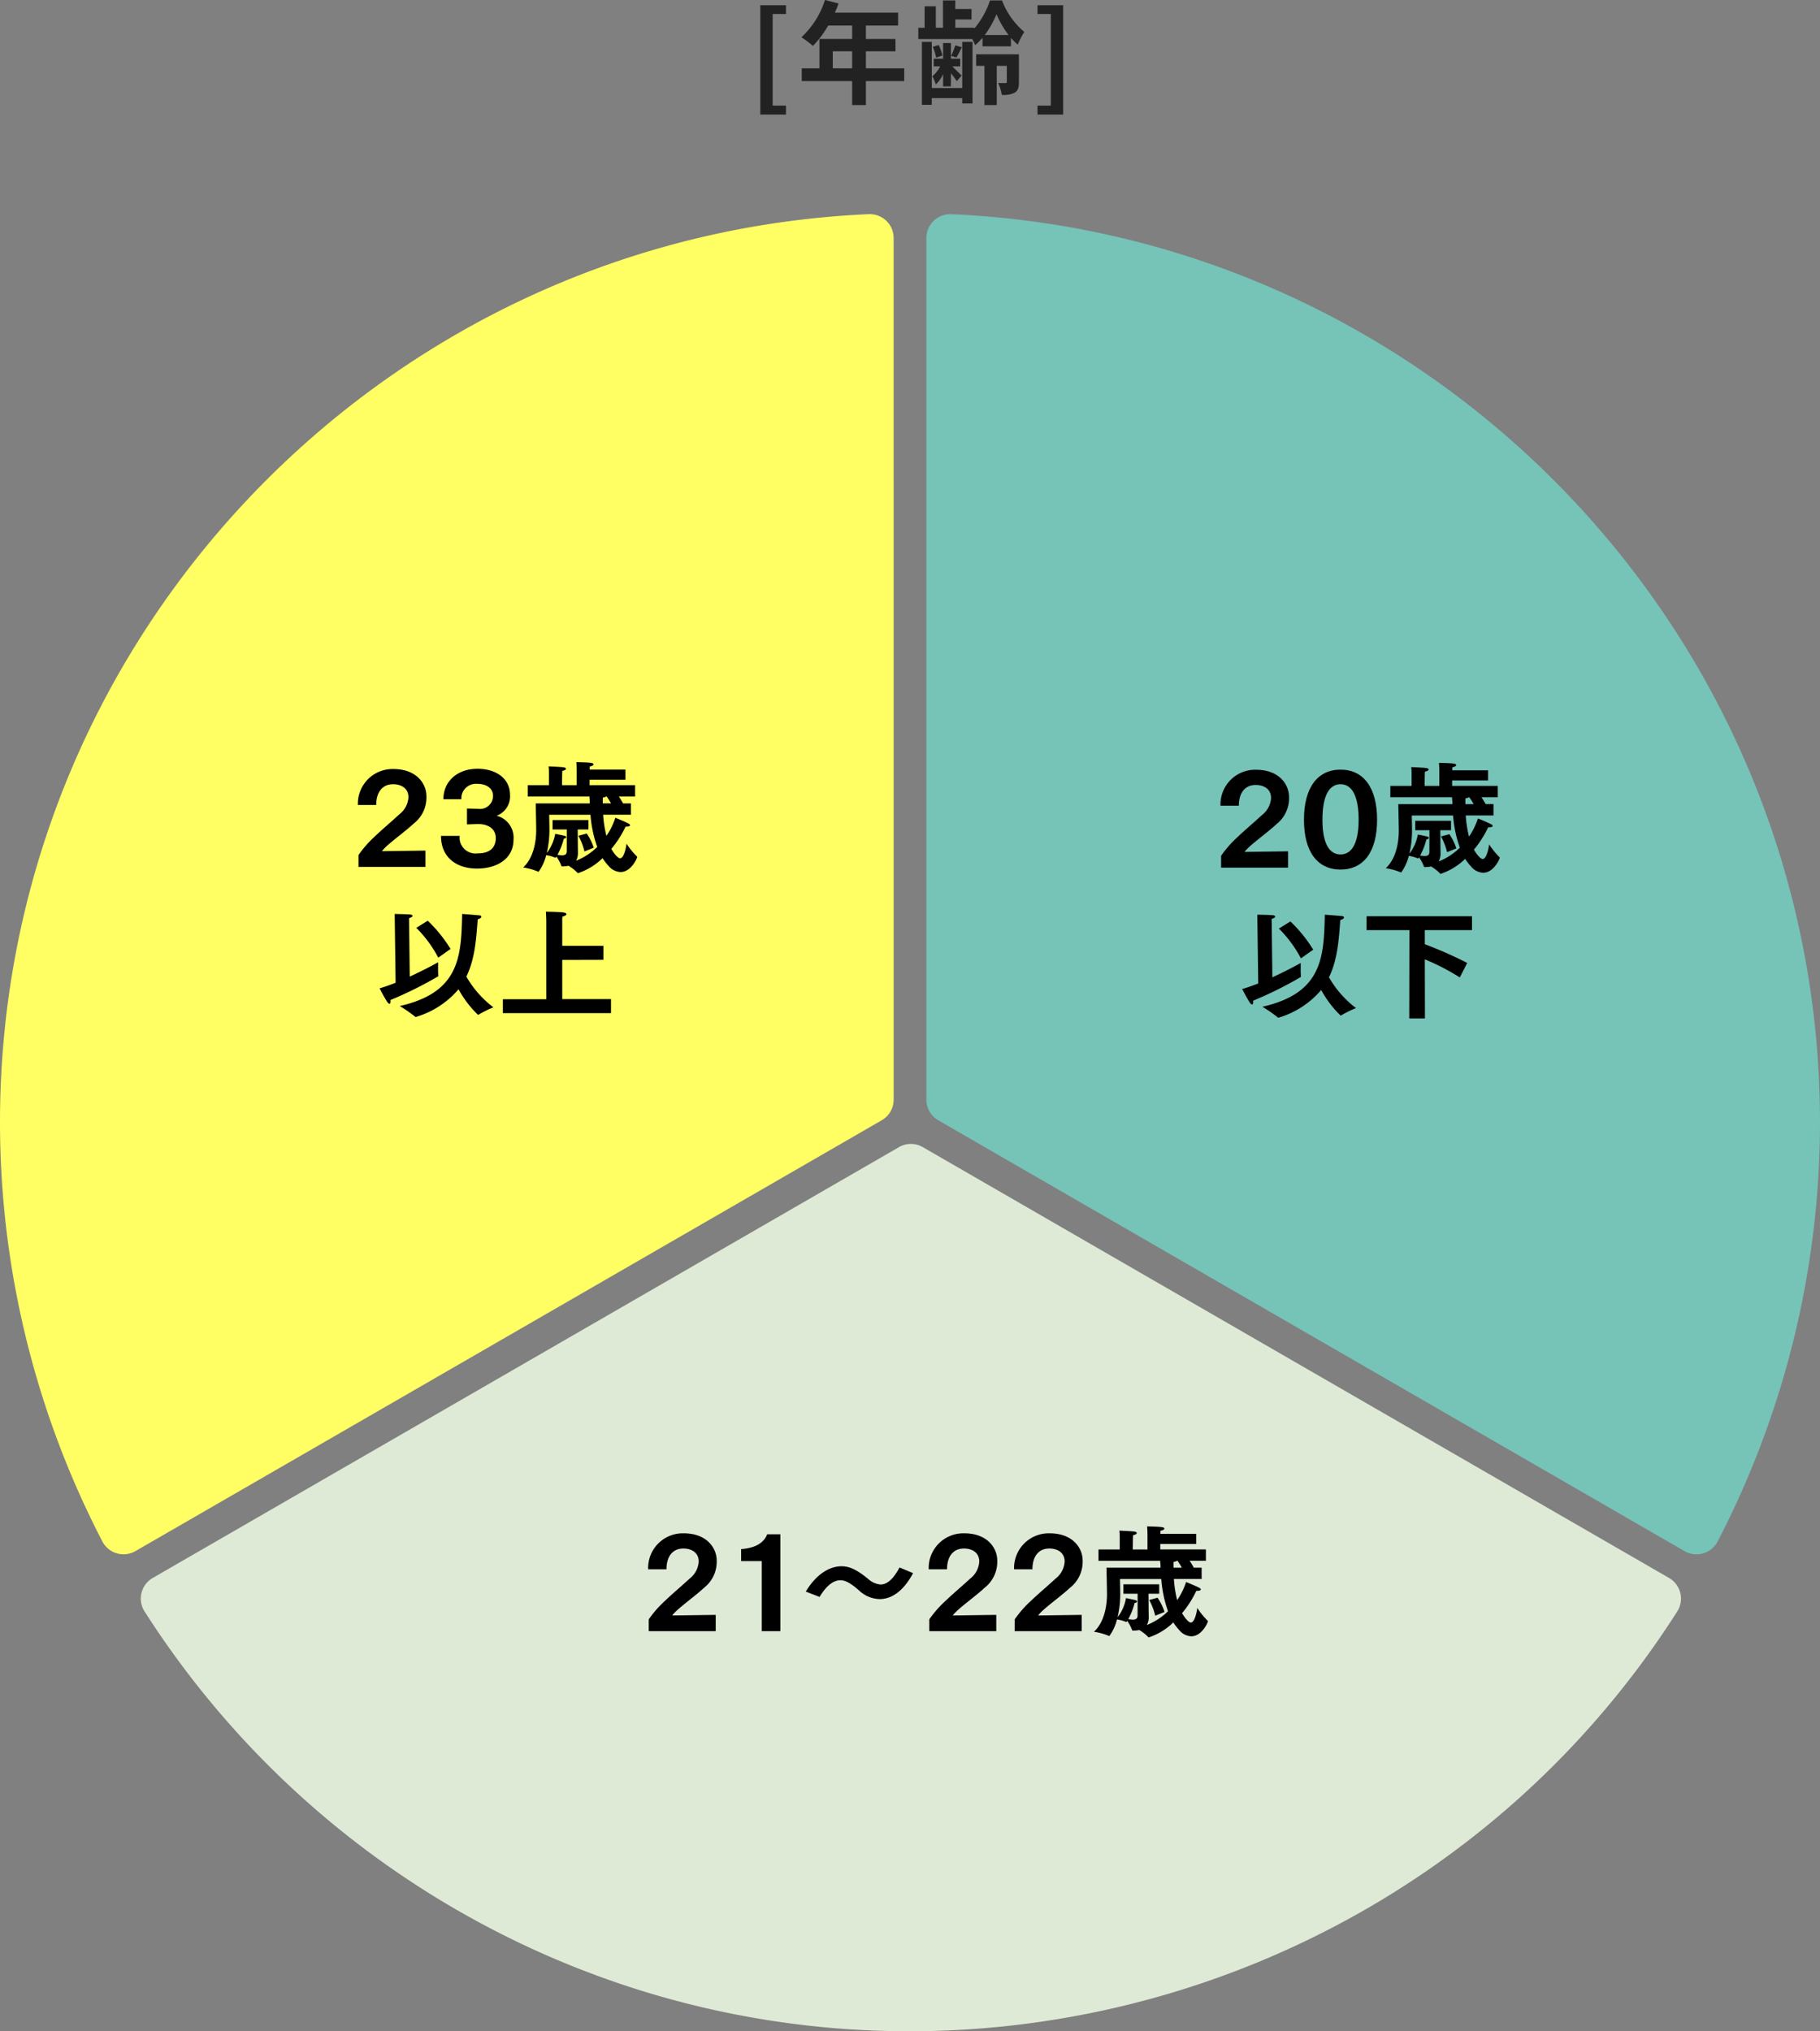
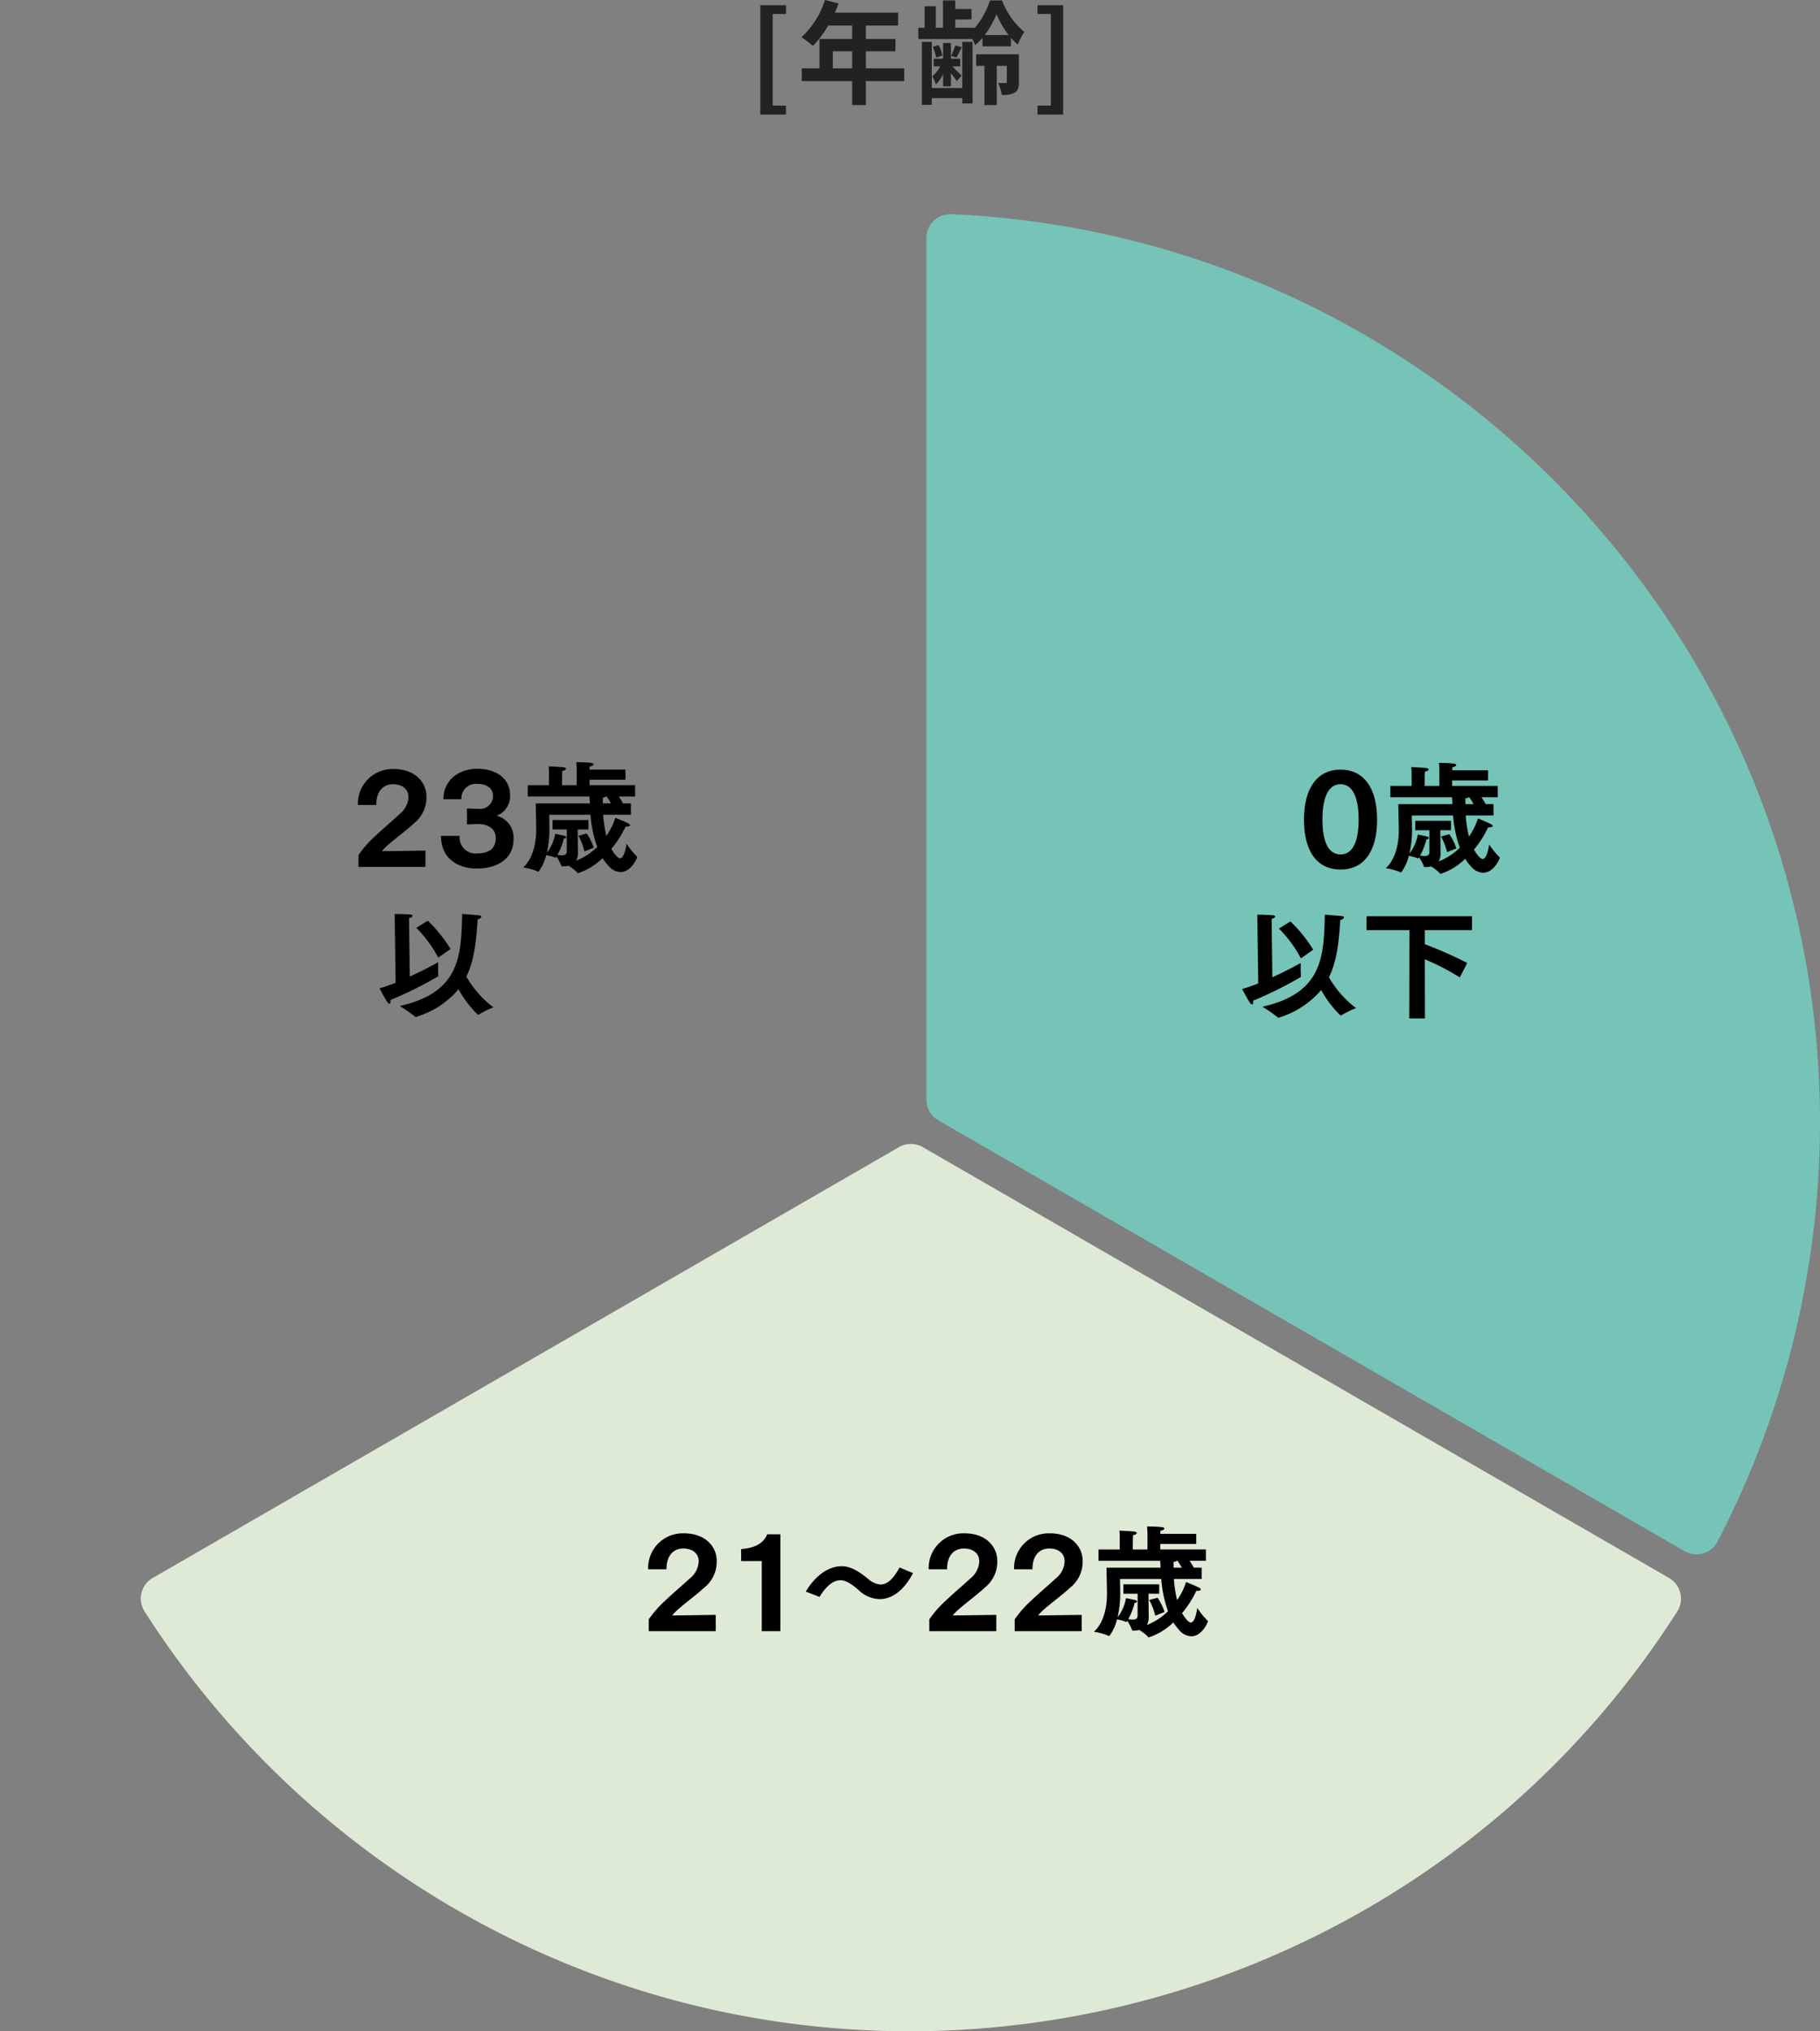
<svg xmlns="http://www.w3.org/2000/svg" width="260" height="290.196" viewBox="0 0 260 290.196">
  <rect x="0" y="0" width="260" height="290.196" fill="#808080" stroke="none" />
  <g transform="translate(-507 -10800.4)">
    <g transform="translate(507 10831)">
      <path d="M106.182,129.45l106.624,61.56a3.4,3.4,0,0,0,4.724-1.4,130.064,130.064,0,0,0,14.617-59.856C232.148,60.077,177,3.042,108.063,0a3.407,3.407,0,0,0-3.577,3.389v123.12a3.392,3.392,0,0,0,1.7,2.937" transform="translate(27.852)" fill="#76c3b8" />
-       <path d="M127.662,3.393A3.406,3.406,0,0,0,124.085,0C55.147,3.042,0,60.077,0,129.749a130.08,130.08,0,0,0,14.617,59.856,3.406,3.406,0,0,0,4.724,1.4l106.624-61.56a3.389,3.389,0,0,0,1.7-2.937Z" transform="translate(0 0)" fill="#ffff64" />
      <path d="M17.574,166.887a3.4,3.4,0,0,0-1.145,4.794,130.074,130.074,0,0,0,44.526,42.586c60.337,34.837,137.309,15.6,174.408-42.587a3.406,3.406,0,0,0-1.149-4.791L127.589,105.327a3.388,3.388,0,0,0-3.392,0Z" transform="translate(4.234 27.955)" fill="#deead5" />
      <path d="M40.453,74.876a15.484,15.484,0,0,1,2.292-2.619c1.053-1.018,2.344-2.087,3.551-3.208a3.307,3.307,0,0,0,1.293-2.431c0-1.274-1.017-1.861-2.19-1.861-1.535,0-2.413,1.137-2.413,2.965H40.367a4.955,4.955,0,0,1,5.085-5.137c3.311,0,4.707,2.12,4.707,3.878a4.708,4.708,0,0,1-1.776,3.878c-1.191,1.1-2.689,2.173-3.81,3.173a6.592,6.592,0,0,0-.775.809l6.223-.086v2.328H40.453Z" transform="translate(10.76 16.683)" />
      <path d="M52.412,72.142a2.264,2.264,0,0,0,2.533,2.5H55c2.534,0,2.569-1.777,2.569-2.172,0-1.362-1.12-2.018-2.517-2.018h-.1l-1.5.052V68.228l1.534.052h.087a1.856,1.856,0,0,0,2.1-1.862c0-1.051-.9-1.724-2.292-1.706A2.072,2.072,0,0,0,52.653,66.9H50.085c0-2.534,1.966-4.343,4.879-4.343,2.586,0,4.638,1.344,4.638,3.74a2.936,2.936,0,0,1-1.915,2.965A3.231,3.231,0,0,1,60.1,72.677c0,2.793-2.447,4.137-5.206,4.137-2.949,0-5.155-1.6-5.155-4.671Z" transform="translate(13.259 16.676)" />
      <path d="M63.694,75.393c-.034.051-.052.07-.086.07a.347.347,0,0,1-.086-.034A4.915,4.915,0,0,0,62.3,75.1a6.822,6.822,0,0,1-1.034,2.292c-.034.049-.052.068-.086.068a.278.278,0,0,1-.1-.033,8.47,8.47,0,0,0-2.07-.57c1.568-1.448,1.862-3.931,1.862-5.345,0-.586-.07-3.809-.07-3.809h7.723v-.157c0-.276-.033-.533-.051-.826H59.66V65.1h3.035v-1.69a7.022,7.022,0,0,0-.052-1s1.758.07,2.172.137c.206.035.31.12.31.208,0,.12-.174.241-.517.293-.035.3-.035.914-.035.914L64.556,65.1h2.1V63.049s0-.655-.053-1.24c0,0,1.483.016,2.086.1.258.033.379.118.379.205,0,.123-.206.26-.551.312a4.2,4.2,0,0,0-.015.447h5.119v1.449H68.488V65.1H75v1.621H72.676a9.938,9.938,0,0,1,.6.983H74.4v1.62H70.434A16.965,16.965,0,0,0,70.9,72.34a9.676,9.676,0,0,0,1.275-2.585s1.4.551,1.914.844c.122.071.19.139.19.224,0,.1-.156.191-.517.191h-.12A14.73,14.73,0,0,1,71.606,74.2c.414.742.966,1.345,1.244,1.345.55,0,.842-1.446.928-2.085a10.808,10.808,0,0,0,1.449,1.791.129.129,0,0,1,.07.105c0,.172-.863,2.154-2.38,2.154a2.342,2.342,0,0,1-1.639-.794,9.1,9.1,0,0,1-.93-1.188,9.076,9.076,0,0,1-3.5,2.138.072.072,0,0,1-.07-.035,5.909,5.909,0,0,0-1.292-1.018,4.459,4.459,0,0,1-.879.087c-.07,0-.122,0-.139-.068a5.848,5.848,0,0,0-.705-1.329Zm1.552-3.967H63.211V70.083h5.119v1.343H66.8l.016,1.793c0,.638.019,1.364.019,1.465a2.4,2.4,0,0,1-.261,1.207,9.235,9.235,0,0,0,3.017-1.966,17.329,17.329,0,0,1-.965-4.6h-5.9s.034,1.759.034,2.276a14.545,14.545,0,0,1-.379,3.188,6.227,6.227,0,0,0,1.206-2.741s1.173.224,1.413.312a.194.194,0,0,1,.156.172c0,.085-.122.189-.345.223a9.54,9.54,0,0,1-.9,2.294,5.265,5.265,0,0,0,.655.068c.413,0,.673-.139.673-.569ZM68.09,72a8.024,8.024,0,0,1,1,2.033l-1.327.534a9,9,0,0,0-.863-2.241ZM71.555,67.7a6.976,6.976,0,0,0-.621-.983h-.07a1.1,1.1,0,0,1-.483.156V67.7Z" transform="translate(15.729 16.476)" />
      <path d="M44.971,78.933s1.948.035,2.291.086c.174.034.26.1.26.19,0,.1-.156.241-.5.31l.1,8.361c1.964-.9,3.654-1.81,4.05-2.051v.793a11.06,11.06,0,0,0,.034,1.155v.051a55.017,55.017,0,0,1-6.843,3.4,1.04,1.04,0,0,1,.018.224c0,.224-.07.31-.156.31s-.19-.086-.294-.223c-.343-.483-1.12-1.983-1.12-1.983.724-.206,1.5-.483,2.292-.793Zm12.153.206c.138.018.224.1.224.19,0,.12-.156.276-.515.362-.209,2.6-.347,5.568-1.622,8.188a14.55,14.55,0,0,0,3.862,4.395,14.513,14.513,0,0,0-2.1,1.036.25.25,0,0,1-.1.033A15.116,15.116,0,0,1,54.09,89.69a12.687,12.687,0,0,1-6.12,3.964c-.035,0-.052-.016-.087-.052a20.164,20.164,0,0,0-2.189-1.516c8.5-1.93,8.791-6.965,8.913-13.153,0,0,2.085.155,2.517.206m-7.43.759a20.2,20.2,0,0,1,3.258,4.035l-1.758,1.24a17.466,17.466,0,0,0-3.137-4.258Z" transform="translate(11.413 21.041)" />
-       <path d="M56.72,91.189h6.2V79.967s-.016-.741-.052-1.293c0,0,1.655.018,2.415.1.343.035.517.139.517.26s-.19.258-.569.345A4.43,4.43,0,0,0,65.2,80v3.551H71.08v2l-5.879.016v5.6h6.965v2H56.72Z" transform="translate(15.119 20.971)" />
-       <path d="M137.748,74.956a15.584,15.584,0,0,1,2.292-2.619c1.053-1.017,2.344-2.086,3.551-3.207a3.307,3.307,0,0,0,1.293-2.432c0-1.273-1.017-1.859-2.19-1.859-1.535,0-2.413,1.137-2.413,2.964h-2.621a4.954,4.954,0,0,1,5.085-5.136c3.311,0,4.707,2.12,4.707,3.878a4.708,4.708,0,0,1-1.776,3.878c-1.191,1.1-2.689,2.173-3.81,3.173a6.591,6.591,0,0,0-.775.808l6.223-.085v2.327h-9.568Z" transform="translate(36.696 16.705)" />
      <path d="M147.076,69.807c0-4.568,1.93-7.154,5.223-7.154s5.223,2.585,5.223,7.154c0,4.6-1.93,7.119-5.223,7.119s-5.223-2.518-5.223-7.119m7.81,0c0-3.657-1.1-5.069-2.586-5.069-1.5,0-2.585,1.412-2.585,5.069,0,3.584,1.085,4.965,2.585,4.965,1.483,0,2.586-1.381,2.586-4.965" transform="translate(39.205 16.701)" />
      <path d="M160.989,75.475c-.034.051-.052.07-.086.07a.347.347,0,0,1-.086-.034,4.919,4.919,0,0,0-1.225-.331,6.8,6.8,0,0,1-1.034,2.292c-.034.052-.052.071-.086.071a.243.243,0,0,1-.1-.035,8.551,8.551,0,0,0-2.07-.567c1.568-1.448,1.862-3.931,1.862-5.345,0-.586-.07-3.809-.07-3.809h7.724v-.156c0-.277-.034-.534-.052-.827h-8.809V65.183h3.035v-1.69a7.047,7.047,0,0,0-.052-1s1.758.07,2.172.138c.206.035.31.12.31.208,0,.12-.174.241-.517.293-.035.3-.035.914-.035.914l-.016,1.137h2.1V63.131s0-.655-.052-1.24c0,0,1.483.016,2.086.1.258.035.379.12.379.208,0,.123-.206.26-.551.31a3.908,3.908,0,0,0-.016.448h5.119v1.449h-5.137v.775H172.3V66.8H169.97a9.684,9.684,0,0,1,.6.983h1.121v1.62h-3.964a16.967,16.967,0,0,0,.465,3.016,9.724,9.724,0,0,0,1.275-2.585s1.4.551,1.914.844c.122.068.19.139.19.224,0,.1-.156.191-.517.191h-.122a14.663,14.663,0,0,1-2.034,3.188c.414.742.966,1.345,1.243,1.345.551,0,.844-1.449.93-2.087a10.9,10.9,0,0,0,1.448,1.795.126.126,0,0,1,.07.1c0,.172-.863,2.154-2.379,2.154a2.342,2.342,0,0,1-1.639-.794,9.1,9.1,0,0,1-.93-1.188,9.075,9.075,0,0,1-3.5,2.138.07.07,0,0,1-.07-.035,5.865,5.865,0,0,0-1.292-1.018,4.459,4.459,0,0,1-.879.087c-.07,0-.122,0-.139-.068a5.763,5.763,0,0,0-.705-1.327Zm1.552-3.967h-2.034V70.165h5.119v1.343h-1.534l.018,1.793c0,.638.018,1.362.018,1.465a2.412,2.412,0,0,1-.26,1.207,9.235,9.235,0,0,0,3.017-1.966,17.329,17.329,0,0,1-.965-4.6h-5.9s.034,1.759.034,2.276a14.545,14.545,0,0,1-.379,3.188,6.227,6.227,0,0,0,1.206-2.741s1.173.224,1.413.309a.2.2,0,0,1,.156.175c0,.085-.122.19-.345.223a9.54,9.54,0,0,1-.9,2.294,5.264,5.264,0,0,0,.655.068c.413,0,.673-.139.673-.571Zm2.845.571a7.971,7.971,0,0,1,1,2.033l-1.327.534a9.041,9.041,0,0,0-.863-2.243Zm3.465-4.292a6.82,6.82,0,0,0-.621-.983h-.07a1.111,1.111,0,0,1-.483.153v.83Z" transform="translate(41.664 16.498)" />
      <path d="M142.267,79.014s1.948.035,2.291.087c.172.034.26.1.26.19,0,.1-.156.241-.5.309l.1,8.362c1.963-.9,3.653-1.811,4.05-2.051V86.7a11.041,11.041,0,0,0,.034,1.155v.052a55.293,55.293,0,0,1-6.843,3.4,1.04,1.04,0,0,1,.018.224c0,.224-.07.31-.156.31s-.19-.086-.294-.224c-.343-.483-1.12-1.982-1.12-1.982.724-.208,1.5-.483,2.292-.794Zm12.153.208c.138.018.224.1.224.19,0,.12-.156.276-.518.362-.208,2.6-.344,5.568-1.621,8.188a14.572,14.572,0,0,0,3.863,4.395,14.6,14.6,0,0,0-2.1,1.035.24.24,0,0,1-.1.034,15.1,15.1,0,0,1-2.776-3.654,12.7,12.7,0,0,1-6.119,3.964c-.037,0-.052-.016-.087-.052a20.143,20.143,0,0,0-2.19-1.517c8.5-1.929,8.792-6.964,8.914-13.153,0,0,2.083.156,2.517.208m-7.43.759a20.217,20.217,0,0,1,3.258,4.034l-1.758,1.241A17.466,17.466,0,0,0,145.352,81Z" transform="translate(37.348 21.062)" />
      <path d="M160.257,81.173h-6.12V79.192H169.2v1.981h-6.741v2.018a56.347,56.347,0,0,1,6.052,2.672l-1.053,2.068a32.552,32.552,0,0,0-5-2.585l.018,8.445h-2.242Z" transform="translate(41.087 21.11)" />
      <path d="M73.191,161.086a15.441,15.441,0,0,1,2.294-2.619c1.051-1.017,2.343-2.086,3.55-3.207a3.305,3.305,0,0,0,1.293-2.432c0-1.274-1.017-1.861-2.19-1.861-1.535,0-2.413,1.137-2.413,2.965H73.105a4.955,4.955,0,0,1,5.085-5.137c3.311,0,4.707,2.12,4.707,3.878a4.712,4.712,0,0,1-1.776,3.879c-1.191,1.1-2.689,2.172-3.81,3.171a6.591,6.591,0,0,0-.775.809l6.223-.085v2.327H73.191Z" transform="translate(19.487 39.663)" />
      <path d="M86.541,152.73H83.594v-1.707c2.6-.189,3.413-1.327,3.724-2.119H89.2v13.841H86.541Z" transform="translate(22.283 39.692)" />
      <path d="M90.886,156.131c1.327-2.242,3.206-3.62,5.1-3.62.984,0,2.035.345,3.81,1.809a2.945,2.945,0,0,0,1.776.794c.914,0,1.793-.724,2.707-2.432l1.932.811c-1.415,2.656-3.137,3.707-4.758,3.707a4.4,4.4,0,0,1-2.931-1.207c-1.413-1.259-2.137-1.482-2.689-1.482-1.017,0-2,.775-2.981,2.379Z" transform="translate(24.227 40.654)" />
      <path d="M104.836,161.086a15.44,15.44,0,0,1,2.294-2.619c1.051-1.017,2.343-2.086,3.55-3.207a3.305,3.305,0,0,0,1.293-2.432c0-1.274-1.017-1.861-2.19-1.861-1.535,0-2.413,1.137-2.413,2.965H104.75a4.955,4.955,0,0,1,5.085-5.137c3.311,0,4.707,2.12,4.707,3.878a4.712,4.712,0,0,1-1.776,3.879c-1.191,1.1-2.689,2.172-3.81,3.171a6.592,6.592,0,0,0-.775.809l6.223-.085v2.327h-9.568Z" transform="translate(27.922 39.663)" />
      <path d="M114.468,161.086a15.486,15.486,0,0,1,2.292-2.619c1.053-1.017,2.344-2.086,3.551-3.207a3.31,3.31,0,0,0,1.293-2.432c0-1.274-1.017-1.861-2.19-1.861-1.535,0-2.413,1.137-2.413,2.965h-2.621a4.955,4.955,0,0,1,5.085-5.137c3.311,0,4.707,2.12,4.707,3.878a4.712,4.712,0,0,1-1.776,3.879c-1.191,1.1-2.689,2.172-3.81,3.171a6.591,6.591,0,0,0-.775.809l6.223-.085v2.327h-9.568Z" transform="translate(30.49 39.663)" />
      <path d="M128.076,161.6c-.034.052-.052.07-.086.07a.3.3,0,0,1-.086-.034,4.971,4.971,0,0,0-1.225-.328,6.822,6.822,0,0,1-1.034,2.293c-.034.052-.052.07-.086.07a.241.241,0,0,1-.1-.034,8.45,8.45,0,0,0-2.07-.569c1.568-1.449,1.862-3.931,1.862-5.345,0-.585-.07-3.81-.07-3.81H132.9v-.155c0-.276-.034-.534-.052-.827h-8.809v-1.621h3.035v-1.69a7.048,7.048,0,0,0-.052-1s1.758.07,2.172.139c.206.034.31.119.31.206,0,.12-.174.241-.517.293-.035.294-.035.914-.035.914l-.016,1.137h2.1v-2.052s0-.655-.052-1.24c0,0,1.483.016,2.086.1.258.034.379.12.379.206,0,.122-.206.26-.551.31a3.923,3.923,0,0,0-.016.448h5.119v1.448h-5.137v.776h6.516v1.621h-2.328a9.939,9.939,0,0,1,.6.982h1.121v1.62h-3.964a16.946,16.946,0,0,0,.465,3.017,9.744,9.744,0,0,0,1.275-2.585s1.4.552,1.914.845c.122.068.19.138.19.224,0,.1-.156.189-.517.189h-.122a14.635,14.635,0,0,1-2.034,3.19c.414.741.966,1.344,1.243,1.344.551,0,.844-1.448.93-2.086a10.9,10.9,0,0,0,1.448,1.793.126.126,0,0,1,.07.1c0,.174-.863,2.156-2.379,2.156a2.34,2.34,0,0,1-1.639-.793,9.114,9.114,0,0,1-.93-1.189,9.062,9.062,0,0,1-3.5,2.137.071.071,0,0,1-.07-.034,5.9,5.9,0,0,0-1.292-1.017,4.463,4.463,0,0,1-.879.086c-.07,0-.122,0-.139-.068a5.788,5.788,0,0,0-.705-1.327Zm1.552-3.964h-2.034v-1.344h5.119v1.344h-1.534l.018,1.792c0,.638.018,1.363.018,1.467a2.418,2.418,0,0,1-.26,1.207,9.276,9.276,0,0,0,3.017-1.966,17.35,17.35,0,0,1-.965-4.6h-5.9s.034,1.759.034,2.276a14.566,14.566,0,0,1-.379,3.19,6.235,6.235,0,0,0,1.206-2.742s1.173.224,1.413.31a.2.2,0,0,1,.156.173c0,.085-.122.189-.345.223a9.56,9.56,0,0,1-.9,2.294,5.267,5.267,0,0,0,.655.068c.413,0,.673-.138.673-.57Zm2.845.57a8,8,0,0,1,1,2.033l-1.327.534a9.043,9.043,0,0,0-.863-2.242Zm3.465-4.294a6.944,6.944,0,0,0-.621-.982h-.07a1.106,1.106,0,0,1-.483.155v.827Z" transform="translate(32.89 39.456)" />
    </g>
    <path d="M1.616,2.768H5.28V1.488h-1.9V-11.6h1.9v-1.248H1.616ZM11.968-3.84V-6.272h2.768V-3.84Zm10.208,0H16.7V-6.272h4.224v-1.76H16.7v-1.92H21.3v-1.84h-9.04a10.215,10.215,0,0,0,.528-1.312l-1.936-.5a12.339,12.339,0,0,1-3.36,5.328A14.725,14.725,0,0,1,9.136-7.04a14.379,14.379,0,0,0,2.176-2.912h3.424v1.92H10.064V-3.84H7.536v1.824h7.2V1.408H16.7V-2.016h5.472Zm8.288,2.816H26.112V-7.616H24.7V1.376h1.408V.416h4.352v.768h1.472v-8.8H30.464Zm-2.736-.24h1.12V-3.136c.32.416.672.864.832,1.136l.688-.8c-.208-.224-.912-.912-1.328-1.312h1.136v-1.1H28.848v-2.24h-1.12v2.24H26.384v1.1h.928A4.63,4.63,0,0,1,26.192-2.7a6.247,6.247,0,0,1,.5,1.168,5.016,5.016,0,0,0,1.04-1.472Zm-.1-4.4a6.532,6.532,0,0,0-.528-1.5l-.848.256a6.7,6.7,0,0,1,.48,1.536Zm1.84-1.456a11.71,11.71,0,0,1-.592,1.5l.768.224c.224-.384.48-.9.752-1.456ZM33.68-8.592a13.782,13.782,0,0,0,1.68-2.976,13.352,13.352,0,0,0,1.728,2.976Zm-.32,1.616h4.064V-8.192a6.887,6.887,0,0,0,.976.96,10.1,10.1,0,0,1,.928-1.808,10.912,10.912,0,0,1-3.184-4.5H34.432a12.235,12.235,0,0,1-2.24,4.016v-.112h-2.72v-1.184h2.32v-1.5h-2.32v-1.216h-1.76v3.9H26.688V-12.7h-1.6v3.072h-.9v1.6H31.9a8.094,8.094,0,0,1,.4.88A7.314,7.314,0,0,0,33.36-8.208Zm5.2,1.136H32.448v1.648h1.184v5.6h1.76v-5.6h1.44V-1.92c0,.128-.048.192-.192.192s-.608,0-1.04-.016a6.924,6.924,0,0,1,.512,1.7,3.522,3.522,0,0,0,1.856-.32c.48-.3.592-.768.592-1.52Zm2.656,8.608H44.88V-12.848H41.216V-11.6h1.9V1.488h-1.9Z" transform="translate(614 10814)" fill="#222" />
  </g>
</svg>